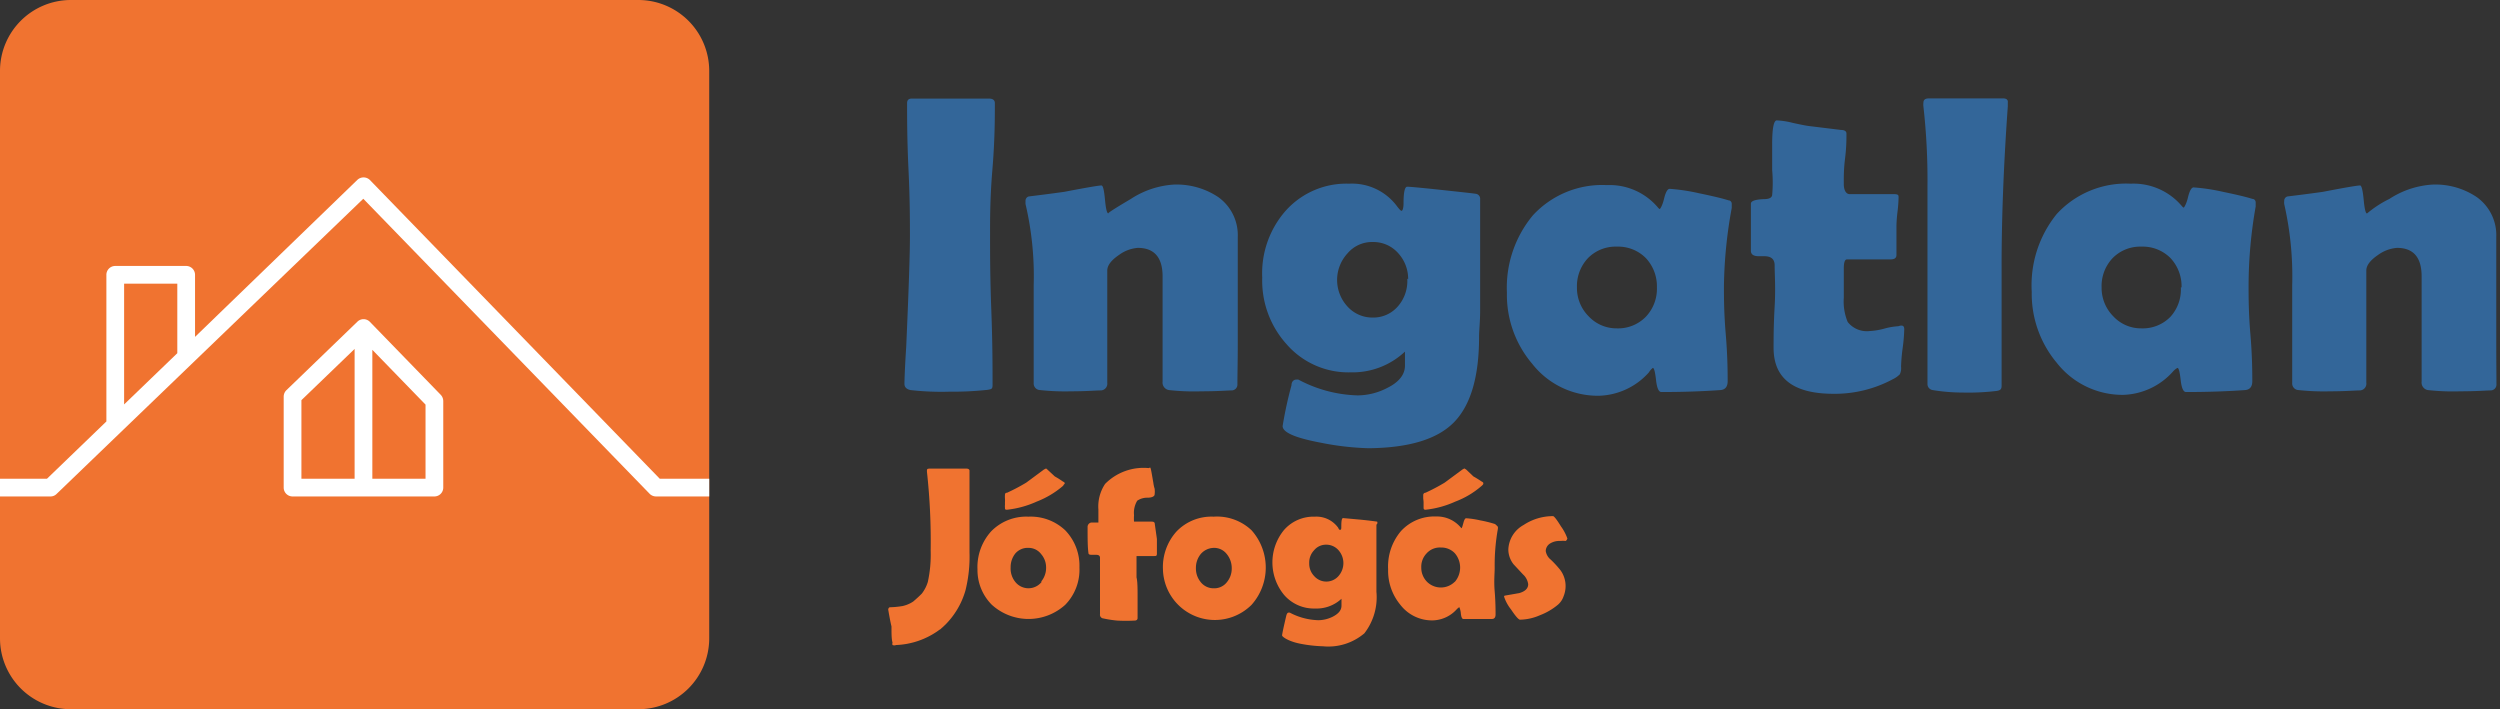
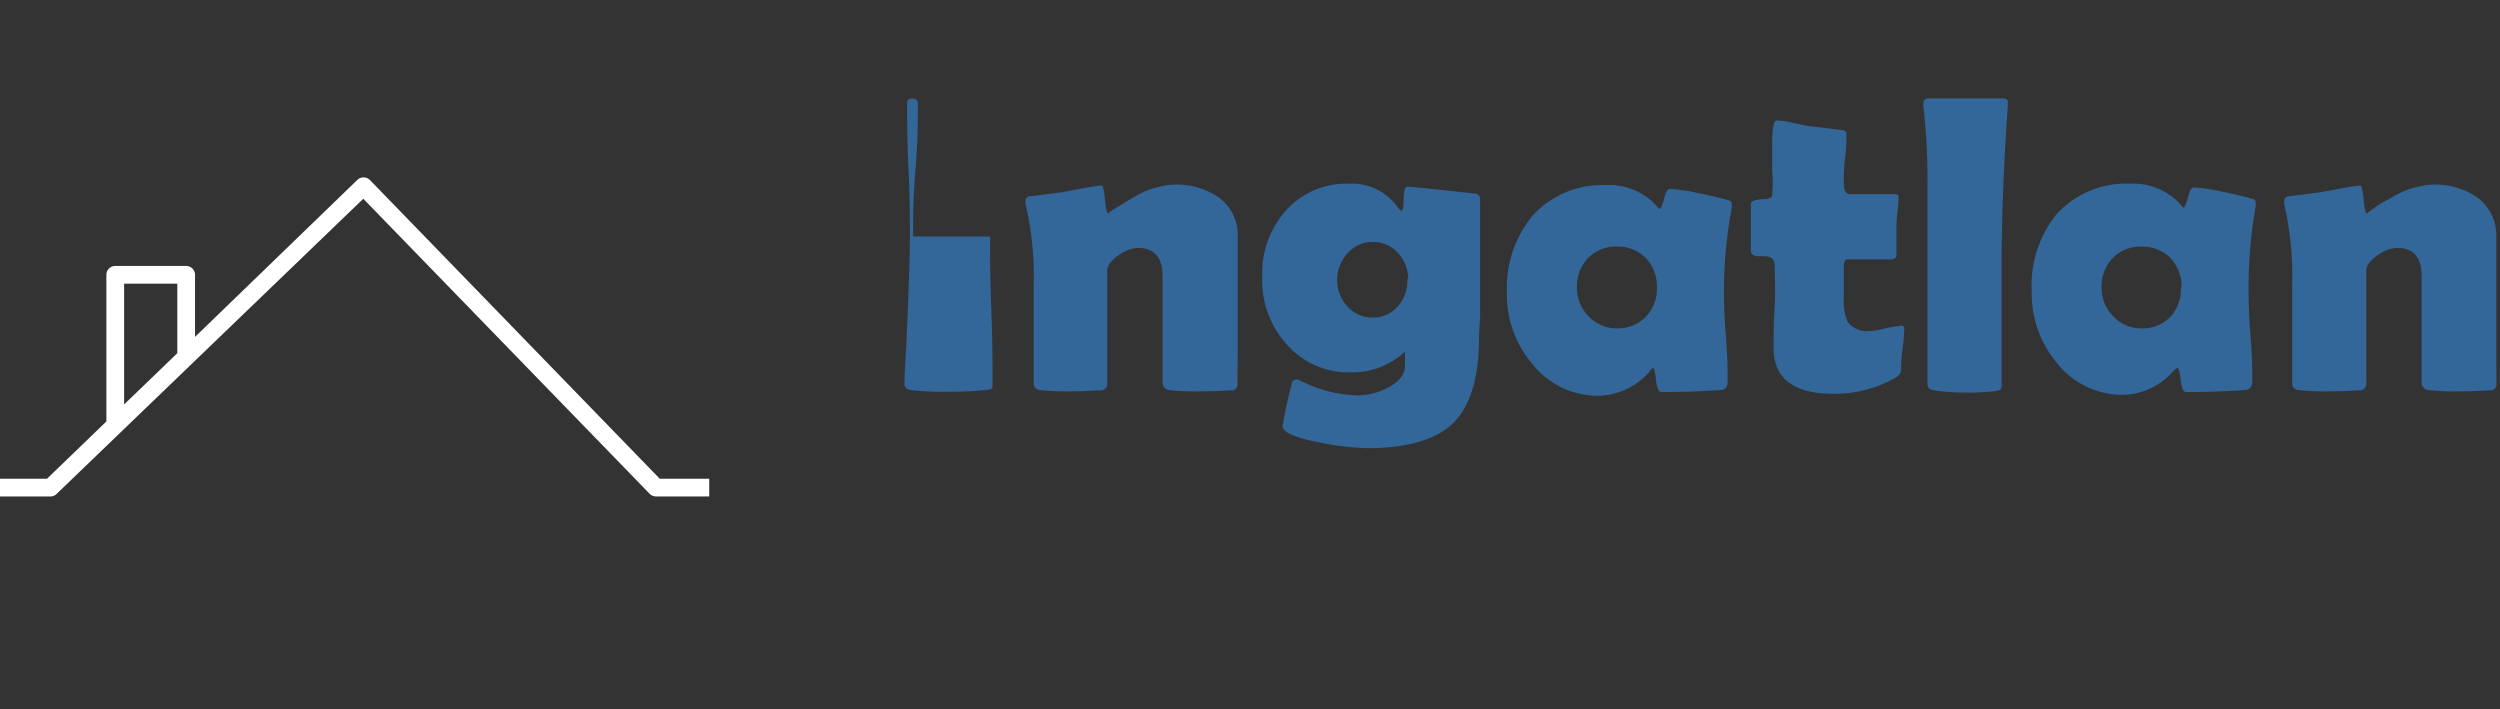
<svg xmlns="http://www.w3.org/2000/svg" width="141" height="40" viewBox="0 0 141 40" fill="none">
  <rect x="0" y="0" width="141" height="40" fill="#333333" stroke="none" />
  <g clip-path="url(#3qf6d2hx9a)">
-     <path d="M54.51 26.43h-2.04c-.12 0-.19 0-.19.1v.08c.162 1.474.232 2.957.21 4.44a7.228 7.228 0 0 1-.16 1.77 2.059 2.059 0 0 1-.34.66 7.4 7.4 0 0 1-.49.45c-.18.118-.38.202-.59.25a4.992 4.992 0 0 1-.73.07.131.131 0 0 0-.08.1.13.13 0 0 0 0 .06c.07.41.13.72.18.92 0 .41 0 .72.06.92a.16.16 0 0 0 0 .13.27.27 0 0 0 .2 0 4.41 4.41 0 0 0 2.39-.82.472.472 0 0 1 .09-.06.271.271 0 0 0 .08-.07c.08-.06.14-.13.21-.19.537-.537.929-1.201 1.14-1.93a7.871 7.871 0 0 0 .23-2.15v-4.63c-.01-.05-.06-.1-.17-.1zM58 29.14a2.761 2.761 0 0 0-2.1.83 3 3 0 0 0-.77 2.14 2.77 2.77 0 0 0 .81 2 3.08 3.08 0 0 0 4.14 0 2.83 2.83 0 0 0 .8-2.1 2.871 2.871 0 0 0-.8-2.1 2.832 2.832 0 0 0-2.08-.77zm.74 3.69a.95.95 0 0 1-1.47 0A1.2 1.2 0 0 1 57 32a1.22 1.22 0 0 1 .27-.79.918.918 0 0 1 .73-.31.889.889 0 0 1 .72.35c.18.208.28.474.28.75a1.2 1.2 0 0 1-.27.79l.01.04zM56.68 28.34v.14a.752.752 0 0 0 0 .15c0 .08 0 .12.11.12a5.481 5.481 0 0 0 1.68-.46 5.098 5.098 0 0 0 1.5-.9c0-.05.08-.09.08-.12s0-.07-.1-.11a4.898 4.898 0 0 0-.46-.29l-.42-.39-.07-.06-.12.06-1 .74c-.349.21-.71.401-1.08.57-.08 0-.12.04-.12.12-.005.07-.005.14 0 .21.005.073.005.147 0 .22zM65.13 29.55c0-.09-.06-.13-.17-.13h-1c-.01-.12-.01-.24 0-.36a1.32 1.32 0 0 1 .18-.82 1 1 0 0 1 .58-.17c.27 0 .4-.09.4-.18.015-.11.015-.22 0-.33a1.862 1.862 0 0 1-.07-.32c-.06-.34-.1-.6-.14-.77-.04-.17-.06-.07-.13-.07a3.05 3.05 0 0 0-2.45.89 2.29 2.29 0 0 0-.38 1.45v.73h-.4a.25.25 0 0 0-.21.26c0 .64 0 1.13.05 1.47 0 .06.06.09.16.09h.26c.15 0 .23.05.23.17v3.18a.208.208 0 0 0 .109.216.21.21 0 0 0 .081.024c.254.056.511.096.77.12.333.019.667.019 1 0 .1 0 .16-.06.16-.14v-1.14c0-.49 0-.93-.06-1.15v-1.21h1c.1 0 .15 0 .15-.14v-.82l-.12-.85zM68.45 29.14a2.73 2.73 0 0 0-2.09.83 3 3 0 0 0-.77 2.14 2.93 2.93 0 0 0 5 2 3.16 3.16 0 0 0 0-4.2 2.829 2.829 0 0 0-2.14-.77zm.75 3.69a.899.899 0 0 1-.74.35.919.919 0 0 1-.74-.35 1.2 1.2 0 0 1-.27-.79 1.22 1.22 0 0 1 .27-.79 1 1 0 0 1 .74-.35.9.9 0 0 1 .73.35c.182.223.28.502.28.79a1.2 1.2 0 0 1-.27.79z" fill="#F07330" />
-     <path d="M77.67 29.42s-.33-.05-.92-.11l-1-.09c-.07 0-.1.15-.1.46 0 .13 0 .2-.06.2s-.06 0-.12-.12a1.51 1.51 0 0 0-1.31-.62 2.21 2.21 0 0 0-1.74.75 2.88 2.88 0 0 0 0 3.66 2.219 2.219 0 0 0 1.75.77 2.06 2.06 0 0 0 1.49-.55v.39c0 .25-.16.45-.49.62a1.858 1.858 0 0 1-.81.2 3.64 3.64 0 0 1-1.62-.43h-.06c-.06 0-.1.06-.13.16-.16.68-.24 1.06-.24 1.13 0 .07.35.33 1 .46.428.087.863.137 1.3.15a3.14 3.14 0 0 0 2.34-.73 3.33 3.33 0 0 0 .68-2.35v-3.78a.13.13 0 0 0 .04-.17zm-2.18 3.07a.91.91 0 0 1-1.37 0 1 1 0 0 1-.28-.72 1 1 0 0 1 .27-.73.871.871 0 0 1 .69-.32.912.912 0 0 1 .69.31 1.1 1.1 0 0 1 0 1.46zM80.29 28.34V28.63c0 .05 0 .12.11.12a5.48 5.48 0 0 0 1.68-.46 4.849 4.849 0 0 0 1.5-.9c.06-.05.08-.09.08-.12s0-.07-.09-.11c-.21-.14-.36-.23-.47-.29l-.41-.39-.1-.06-.11.06-1 .74c-.349.21-.71.401-1.08.57a.13.13 0 0 0-.13.12v.21c.011.073.018.146.02.22zM84.3 29.55a6.71 6.71 0 0 0-.81-.2 4.9 4.9 0 0 0-.8-.12c-.06 0-.11.09-.16.28-.05.19-.08.28-.11.28a1.75 1.75 0 0 0-1.42-.66 2.55 2.55 0 0 0-2 .84 3.09 3.09 0 0 0-.71 2.14 3 3 0 0 0 .69 2 2.25 2.25 0 0 0 1.83.88 1.88 1.88 0 0 0 1.37-.65l.12-.1s.07.12.09.34c.02.22.07.33.14.33h1.62c.13 0 .2-.09.2-.25s0-.73-.05-1.31c-.05-.58 0-1 0-1.32-.01-.738.05-1.474.18-2.2a.492.492 0 0 0 0-.12s-.12-.14-.18-.16zm-2.25 3.26a1.111 1.111 0 0 1-1.57 0 1.13 1.13 0 0 1-.32-.8 1.091 1.091 0 0 1 .31-.81 1 1 0 0 1 .79-.32 1.05 1.05 0 0 1 .79.32 1.24 1.24 0 0 1 0 1.62v-.01zM87.43 30.65a1 1 0 0 1 .56-.14c.107-.01.214-.01.32 0a.26.26 0 0 0 .09-.14 2.713 2.713 0 0 0-.36-.68c-.24-.39-.39-.58-.45-.58a3 3 0 0 0-1.66.5 1.65 1.65 0 0 0-.86 1.39c.005.298.107.585.29.82l.54.58a.9.9 0 0 1 .29.55c0 .23-.16.4-.5.5l-.8.14s-.06 0-.06.06a2.3 2.3 0 0 0 .39.72c.26.39.43.58.51.58a2.889 2.889 0 0 0 1.12-.25 3.57 3.57 0 0 0 1-.58 1.08 1.08 0 0 0 .34-.5 1.52 1.52 0 0 0-.18-1.46 5.834 5.834 0 0 0-.54-.59.78.78 0 0 1-.29-.49.51.51 0 0 1 .25-.43z" fill="#F07330" />
-     <path d="M55.84 13.34c0 .92 0 2.31.07 4.16s.07 3.24.07 4.16c0 .16 0 .25-.11.29a1.412 1.412 0 0 1-.3.05c-.665.067-1.332.097-2 .09a15.516 15.516 0 0 1-2.22-.09c-.23-.05-.34-.17-.34-.36 0 .12 0-.57.1-2.07.14-3.16.21-5.237.21-6.23 0-.84 0-2.09-.08-3.76s-.08-2.93-.08-3.76c0-.18.09-.26.27-.26H55.77c.22 0 .34.08.34.26 0 .83 0 2.09-.14 3.76s-.13 2.92-.13 3.76zM69.79 21.66a.33.33 0 0 1-.33.36c-.21 0-.78.05-1.71.05-.608.02-1.216-.003-1.82-.07a.43.43 0 0 1-.36-.48v-5.93c0-1.07-.47-1.61-1.4-1.61a2.07 2.07 0 0 0-1.06.4c-.44.3-.66.59-.66.88v6.33a.38.38 0 0 1-.36.43c-.28 0-.83.05-1.68.05a13.08 13.08 0 0 1-1.75-.07.37.37 0 0 1-.36-.39v-5.52a17.82 17.82 0 0 0-.46-4.58 1.506 1.506 0 0 1 0-.17.25.25 0 0 1 .18-.26c.49-.06 1.14-.14 2-.26 1.253-.24 1.953-.36 2.1-.36.09 0 .15.26.2.79.05.53.11.79.2.79-.09 0 .33-.27 1.26-.82a5 5 0 0 1 2.43-.81 4.23 4.23 0 0 1 2.49.7 2.63 2.63 0 0 1 1.11 2.25v6.02c0 1.01-.02 1.77-.02 2.28zM83.42 19c0 2.233-.467 3.833-1.4 4.8-.933.967-2.543 1.46-4.83 1.48a15.634 15.634 0 0 1-2.69-.31c-1.44-.27-2.16-.58-2.16-.94.126-.775.293-1.543.5-2.3 0-.22.14-.32.26-.32a.378.378 0 0 1 .13 0 7.5 7.5 0 0 0 3.34.89 3.66 3.66 0 0 0 1.67-.42c.67-.33 1-.76 1-1.26v-.79A4.31 4.31 0 0 1 76.18 21a4.62 4.62 0 0 1-3.62-1.59 5.35 5.35 0 0 1-1.37-3.75 5.34 5.34 0 0 1 1.31-3.76 4.59 4.59 0 0 1 3.59-1.54 3.16 3.16 0 0 1 2.7 1.27c.13.17.21.26.26.26.05 0 .11-.14.11-.43 0-.62.07-.93.21-.93.12 0 .8.06 2 .19s1.87.2 1.91.22a.28.28 0 0 1 .2.3v6.27c0 .64-.06 1.12-.06 1.49zm-4-3.24a2.15 2.15 0 0 0-.57-1.49 1.86 1.86 0 0 0-1.42-.62 1.81 1.81 0 0 0-1.43.64 2.21 2.21 0 0 0 0 3 1.89 1.89 0 0 0 1.42.62 1.83 1.83 0 0 0 1.42-.63 2.17 2.17 0 0 0 .53-1.57l.05.05zM97.23 16.14c0 .6 0 1.5.1 2.68.1 1.18.11 2.08.11 2.68 0 .31-.14.48-.41.5-1 .07-2.08.11-3.33.11-.15 0-.25-.23-.3-.68-.05-.45-.11-.68-.18-.68A.892.892 0 0 0 93 21a3.918 3.918 0 0 1-2.81 1.32 4.701 4.701 0 0 1-3.78-1.81 6 6 0 0 1-1.42-4 6.38 6.38 0 0 1 1.46-4.36 5.31 5.31 0 0 1 4.17-1.71 3.57 3.57 0 0 1 2.91 1.29s.06.06.08.06c.02 0 .15-.19.24-.57.09-.38.2-.57.32-.57.559.041 1.114.125 1.66.25.77.16 1.32.29 1.66.4.12 0 .18.11.18.19v.24a25.839 25.839 0 0 0-.44 4.41zm-3.78.07a2.33 2.33 0 0 0-.62-1.65 2.2 2.2 0 0 0-1.64-.65 2.182 2.182 0 0 0-1.63.65 2.3 2.3 0 0 0-.62 1.65 2.259 2.259 0 0 0 .66 1.63 2.15 2.15 0 0 0 1.59.68 2.182 2.182 0 0 0 1.63-.65 2.289 2.289 0 0 0 .63-1.66zM107.4 18.57c-.01.355-.04.709-.09 1.06a9.713 9.713 0 0 0-.09 1.05.796.796 0 0 1-.07.43 1.36 1.36 0 0 1-.38.27 6.908 6.908 0 0 1-3.36.83c-2.25 0-3.38-.86-3.38-2.59 0-.51 0-1.29.06-2.33s0-1.81 0-2.32c0-.35-.19-.52-.59-.52h-.31c-.29 0-.44-.1-.44-.31v-2.65c0-.16.25-.24.75-.26.28 0 .43-.08.45-.23.042-.469.042-.94 0-1.41V8.15c0-.91.09-1.36.26-1.36.304.016.606.062.9.14.453.1.763.16.93.18l1.8.22c.2 0 .3.08.3.2 0 .31 0 .78-.08 1.42-.08.64-.07 1.11-.07 1.43 0 .32.11.57.34.57h2.49c.25 0 .26.06.26.18-.006.27-.026.541-.06.81a7.648 7.648 0 0 0-.06.8v1.64c0 .18-.12.25-.34.25h-2.45c-.12 0-.18.17-.18.51v1.66a3 3 0 0 0 .22 1.36 1.374 1.374 0 0 0 1.25.51c.281-.016.559-.063.83-.14.251-.07.509-.114.77-.13.26-.09.34-.01.34.17zM112.89 15v6.76c0 .22-.1.26-.29.29-.631.075-1.266.105-1.9.09A10.646 10.646 0 0 1 109 22a.342.342 0 0 1-.29-.32V10.46c.013-1.49-.063-2.98-.23-4.46a.836.836 0 0 1 0-.2c0-.17.1-.25.31-.25h4.18c.2 0 .29.08.27.24V6c-.24 3.37-.35 6.35-.35 9zM126.82 16.14c0 .6 0 1.5.1 2.68.1 1.18.11 2.08.11 2.68 0 .31-.14.48-.41.5-1 .07-2.08.11-3.33.11-.15 0-.25-.23-.3-.68-.05-.45-.11-.68-.18-.68a.893.893 0 0 0-.25.2 3.914 3.914 0 0 1-2.81 1.32 4.712 4.712 0 0 1-3.75-1.81 6.063 6.063 0 0 1-1.41-4 6.378 6.378 0 0 1 1.41-4.39 5.307 5.307 0 0 1 4.17-1.71 3.572 3.572 0 0 1 2.91 1.29s.06.06.08.06c.02 0 .15-.19.24-.57.09-.38.2-.57.32-.57.559.041 1.114.125 1.66.25.77.16 1.32.29 1.66.4.12 0 .18.11.18.19v.24a25.801 25.801 0 0 0-.4 4.49zm-3.78.07a2.326 2.326 0 0 0-.62-1.65 2.206 2.206 0 0 0-1.64-.65 2.177 2.177 0 0 0-1.63.65 2.289 2.289 0 0 0-.62 1.65 2.275 2.275 0 0 0 .66 1.63 2.132 2.132 0 0 0 1.59.68 2.177 2.177 0 0 0 1.63-.65 2.287 2.287 0 0 0 .59-1.66h.04zM140.8 21.66a.328.328 0 0 1-.196.332.332.332 0 0 1-.134.028c-.22 0-.79.05-1.71.05a12.8 12.8 0 0 1-1.83-.07.429.429 0 0 1-.35-.48v-5.93c0-1.07-.46-1.61-1.39-1.61a2.1 2.1 0 0 0-1.07.4c-.44.3-.66.59-.66.88v6.33a.374.374 0 0 1-.085.294.384.384 0 0 1-.275.136c-.27 0-.83.05-1.67.05a13.284 13.284 0 0 1-1.79-.07.37.37 0 0 1-.36-.39v-5.52a18.321 18.321 0 0 0-.45-4.58.69.69 0 0 1 0-.17.253.253 0 0 1 .18-.26c.49-.06 1.15-.14 2-.26 1.24-.24 1.94-.36 2.1-.36.08 0 .15.26.2.79.05.53.11.79.19.79.385-.325.808-.6 1.26-.82a5.001 5.001 0 0 1 2.44-.81 4.17 4.17 0 0 1 2.48.7 2.63 2.63 0 0 1 1.11 2.25v6.02c0 1.01.01 1.77.01 2.28z" fill="#369" />
-     <path d="M36 0H4a4 4 0 0 0-4 4v32a4 4 0 0 0 4 4h32a4 4 0 0 0 4-4V4a4 4 0 0 0-4-4z" fill="#F07330" />
+     <path d="M55.84 13.34c0 .92 0 2.31.07 4.16s.07 3.24.07 4.16c0 .16 0 .25-.11.29a1.412 1.412 0 0 1-.3.05c-.665.067-1.332.097-2 .09a15.516 15.516 0 0 1-2.22-.09c-.23-.05-.34-.17-.34-.36 0 .12 0-.57.1-2.07.14-3.16.21-5.237.21-6.23 0-.84 0-2.09-.08-3.76s-.08-2.93-.08-3.76c0-.18.09-.26.27-.26c.22 0 .34.08.34.26 0 .83 0 2.09-.14 3.76s-.13 2.92-.13 3.76zM69.79 21.66a.33.33 0 0 1-.33.36c-.21 0-.78.05-1.71.05-.608.02-1.216-.003-1.82-.07a.43.43 0 0 1-.36-.48v-5.93c0-1.07-.47-1.61-1.4-1.61a2.07 2.07 0 0 0-1.06.4c-.44.3-.66.59-.66.88v6.33a.38.38 0 0 1-.36.43c-.28 0-.83.05-1.68.05a13.08 13.08 0 0 1-1.75-.07.37.37 0 0 1-.36-.39v-5.52a17.82 17.82 0 0 0-.46-4.58 1.506 1.506 0 0 1 0-.17.25.25 0 0 1 .18-.26c.49-.06 1.14-.14 2-.26 1.253-.24 1.953-.36 2.1-.36.09 0 .15.26.2.79.05.53.11.79.2.79-.09 0 .33-.27 1.26-.82a5 5 0 0 1 2.43-.81 4.23 4.23 0 0 1 2.49.7 2.63 2.63 0 0 1 1.11 2.25v6.02c0 1.01-.02 1.77-.02 2.28zM83.42 19c0 2.233-.467 3.833-1.4 4.8-.933.967-2.543 1.46-4.83 1.48a15.634 15.634 0 0 1-2.69-.31c-1.44-.27-2.16-.58-2.16-.94.126-.775.293-1.543.5-2.3 0-.22.14-.32.26-.32a.378.378 0 0 1 .13 0 7.5 7.5 0 0 0 3.34.89 3.66 3.66 0 0 0 1.67-.42c.67-.33 1-.76 1-1.26v-.79A4.31 4.31 0 0 1 76.18 21a4.62 4.62 0 0 1-3.62-1.59 5.35 5.35 0 0 1-1.37-3.75 5.34 5.34 0 0 1 1.31-3.76 4.59 4.59 0 0 1 3.59-1.54 3.16 3.16 0 0 1 2.7 1.27c.13.17.21.26.26.26.05 0 .11-.14.11-.43 0-.62.07-.93.21-.93.12 0 .8.06 2 .19s1.87.2 1.91.22a.28.28 0 0 1 .2.3v6.27c0 .64-.06 1.12-.06 1.49zm-4-3.24a2.15 2.15 0 0 0-.57-1.49 1.86 1.86 0 0 0-1.42-.62 1.81 1.81 0 0 0-1.43.64 2.21 2.21 0 0 0 0 3 1.89 1.89 0 0 0 1.42.62 1.83 1.83 0 0 0 1.42-.63 2.17 2.17 0 0 0 .53-1.57l.05.05zM97.23 16.14c0 .6 0 1.5.1 2.68.1 1.18.11 2.08.11 2.68 0 .31-.14.48-.41.5-1 .07-2.08.11-3.33.11-.15 0-.25-.23-.3-.68-.05-.45-.11-.68-.18-.68A.892.892 0 0 0 93 21a3.918 3.918 0 0 1-2.81 1.32 4.701 4.701 0 0 1-3.78-1.81 6 6 0 0 1-1.42-4 6.38 6.38 0 0 1 1.46-4.36 5.31 5.31 0 0 1 4.17-1.71 3.57 3.57 0 0 1 2.91 1.29s.06.06.08.06c.02 0 .15-.19.24-.57.09-.38.2-.57.32-.57.559.041 1.114.125 1.66.25.77.16 1.32.29 1.66.4.12 0 .18.11.18.19v.24a25.839 25.839 0 0 0-.44 4.41zm-3.78.07a2.33 2.33 0 0 0-.62-1.65 2.2 2.2 0 0 0-1.64-.65 2.182 2.182 0 0 0-1.63.65 2.3 2.3 0 0 0-.62 1.65 2.259 2.259 0 0 0 .66 1.63 2.15 2.15 0 0 0 1.59.68 2.182 2.182 0 0 0 1.63-.65 2.289 2.289 0 0 0 .63-1.66zM107.4 18.57c-.01.355-.04.709-.09 1.06a9.713 9.713 0 0 0-.09 1.05.796.796 0 0 1-.07.43 1.36 1.36 0 0 1-.38.27 6.908 6.908 0 0 1-3.36.83c-2.25 0-3.38-.86-3.38-2.59 0-.51 0-1.29.06-2.33s0-1.81 0-2.32c0-.35-.19-.52-.59-.52h-.31c-.29 0-.44-.1-.44-.31v-2.65c0-.16.25-.24.75-.26.28 0 .43-.08.45-.23.042-.469.042-.94 0-1.41V8.15c0-.91.09-1.36.26-1.36.304.016.606.062.9.14.453.1.763.16.93.18l1.8.22c.2 0 .3.08.3.2 0 .31 0 .78-.08 1.42-.08.64-.07 1.11-.07 1.43 0 .32.11.57.34.57h2.49c.25 0 .26.06.26.18-.006.27-.026.541-.06.81a7.648 7.648 0 0 0-.06.8v1.64c0 .18-.12.25-.34.25h-2.45c-.12 0-.18.17-.18.51v1.66a3 3 0 0 0 .22 1.36 1.374 1.374 0 0 0 1.25.51c.281-.016.559-.063.83-.14.251-.07.509-.114.77-.13.26-.09.34-.01.34.17zM112.89 15v6.76c0 .22-.1.26-.29.29-.631.075-1.266.105-1.9.09A10.646 10.646 0 0 1 109 22a.342.342 0 0 1-.29-.32V10.46c.013-1.49-.063-2.98-.23-4.46a.836.836 0 0 1 0-.2c0-.17.1-.25.31-.25h4.18c.2 0 .29.08.27.24V6c-.24 3.37-.35 6.35-.35 9zM126.82 16.14c0 .6 0 1.5.1 2.68.1 1.18.11 2.08.11 2.68 0 .31-.14.48-.41.5-1 .07-2.08.11-3.33.11-.15 0-.25-.23-.3-.68-.05-.45-.11-.68-.18-.68a.893.893 0 0 0-.25.2 3.914 3.914 0 0 1-2.81 1.32 4.712 4.712 0 0 1-3.75-1.81 6.063 6.063 0 0 1-1.41-4 6.378 6.378 0 0 1 1.41-4.39 5.307 5.307 0 0 1 4.17-1.71 3.572 3.572 0 0 1 2.91 1.29s.06.06.08.06c.02 0 .15-.19.24-.57.09-.38.2-.57.32-.57.559.041 1.114.125 1.66.25.77.16 1.32.29 1.66.4.12 0 .18.11.18.19v.24a25.801 25.801 0 0 0-.4 4.49zm-3.78.07a2.326 2.326 0 0 0-.62-1.65 2.206 2.206 0 0 0-1.64-.65 2.177 2.177 0 0 0-1.63.65 2.289 2.289 0 0 0-.62 1.65 2.275 2.275 0 0 0 .66 1.63 2.132 2.132 0 0 0 1.59.68 2.177 2.177 0 0 0 1.63-.65 2.287 2.287 0 0 0 .59-1.66h.04zM140.8 21.66a.328.328 0 0 1-.196.332.332.332 0 0 1-.134.028c-.22 0-.79.05-1.71.05a12.8 12.8 0 0 1-1.83-.07.429.429 0 0 1-.35-.48v-5.93c0-1.07-.46-1.61-1.39-1.61a2.1 2.1 0 0 0-1.07.4c-.44.3-.66.59-.66.88v6.33a.374.374 0 0 1-.085.294.384.384 0 0 1-.275.136c-.27 0-.83.05-1.67.05a13.284 13.284 0 0 1-1.79-.07.37.37 0 0 1-.36-.39v-5.52a18.321 18.321 0 0 0-.45-4.58.69.69 0 0 1 0-.17.253.253 0 0 1 .18-.26c.49-.06 1.15-.14 2-.26 1.24-.24 1.94-.36 2.1-.36.08 0 .15.26.2.79.05.53.11.79.19.79.385-.325.808-.6 1.26-.82a5.001 5.001 0 0 1 2.44-.81 4.17 4.17 0 0 1 2.48.7 2.63 2.63 0 0 1 1.11 2.25v6.02c0 1.01.01 1.77.01 2.28z" fill="#369" />
    <path d="M37.21 27 20.86 10.15a.51.51 0 0 0-.71 0L11 19v-3.5a.5.5 0 0 0-.5-.5h-4a.5.5 0 0 0-.5.5v8.27L2.65 27H0v1h2.85a.48.48 0 0 0 .34-.14l17.3-16.65 16.15 16.64A.51.51 0 0 0 37 28h3v-1h-2.79zM7 16h3v3.92l-3 2.89V16z" fill="#fff" />
-     <path d="M20.86 18.15a.498.498 0 0 0-.71 0l-4 3.86a.51.51 0 0 0-.15.36v5.13a.5.5 0 0 0 .5.5h8a.5.5 0 0 0 .5-.5v-4.88a.52.52 0 0 0-.14-.35l-4-4.12zM17 22.57l3-2.89V27h-3v-4.43zM24 27h-3v-7.27l3 3.09V27z" fill="#fff" />
  </g>
  <defs>
    <clipPath id="3qf6d2hx9a">
      <path fill="#fff" d="M0 0h140.8v40H0z" />
    </clipPath>
  </defs>
</svg>